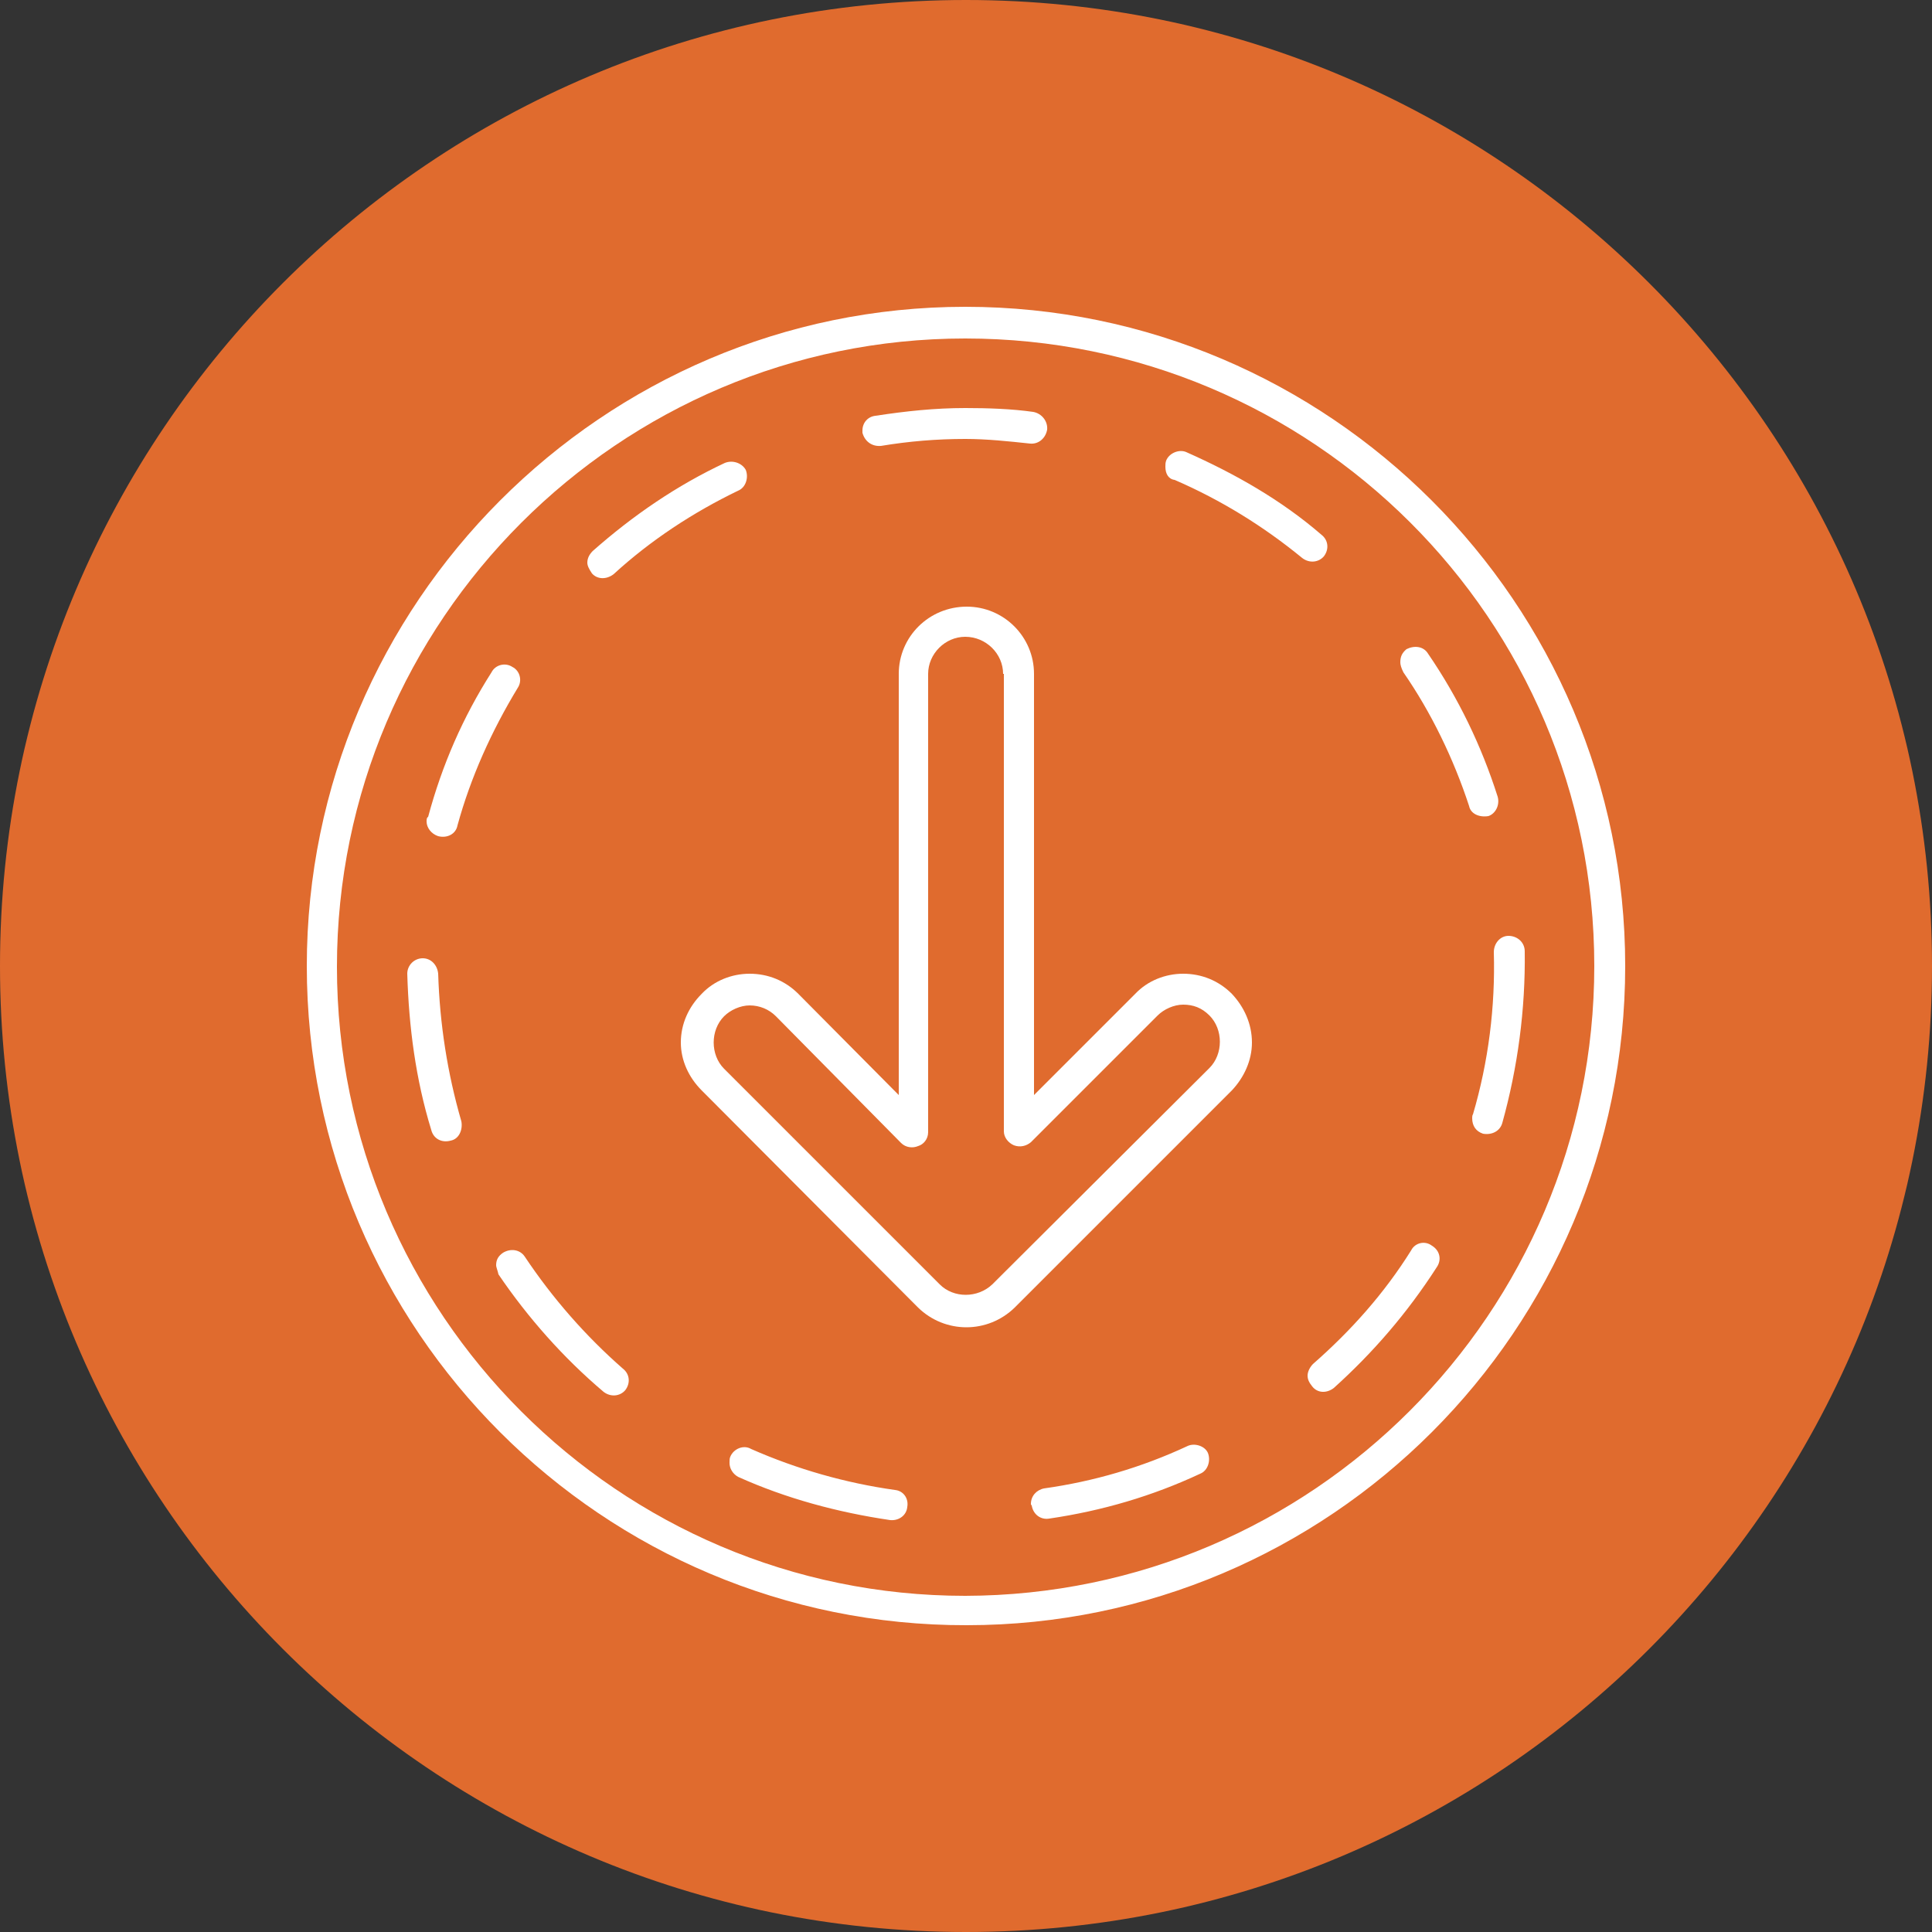
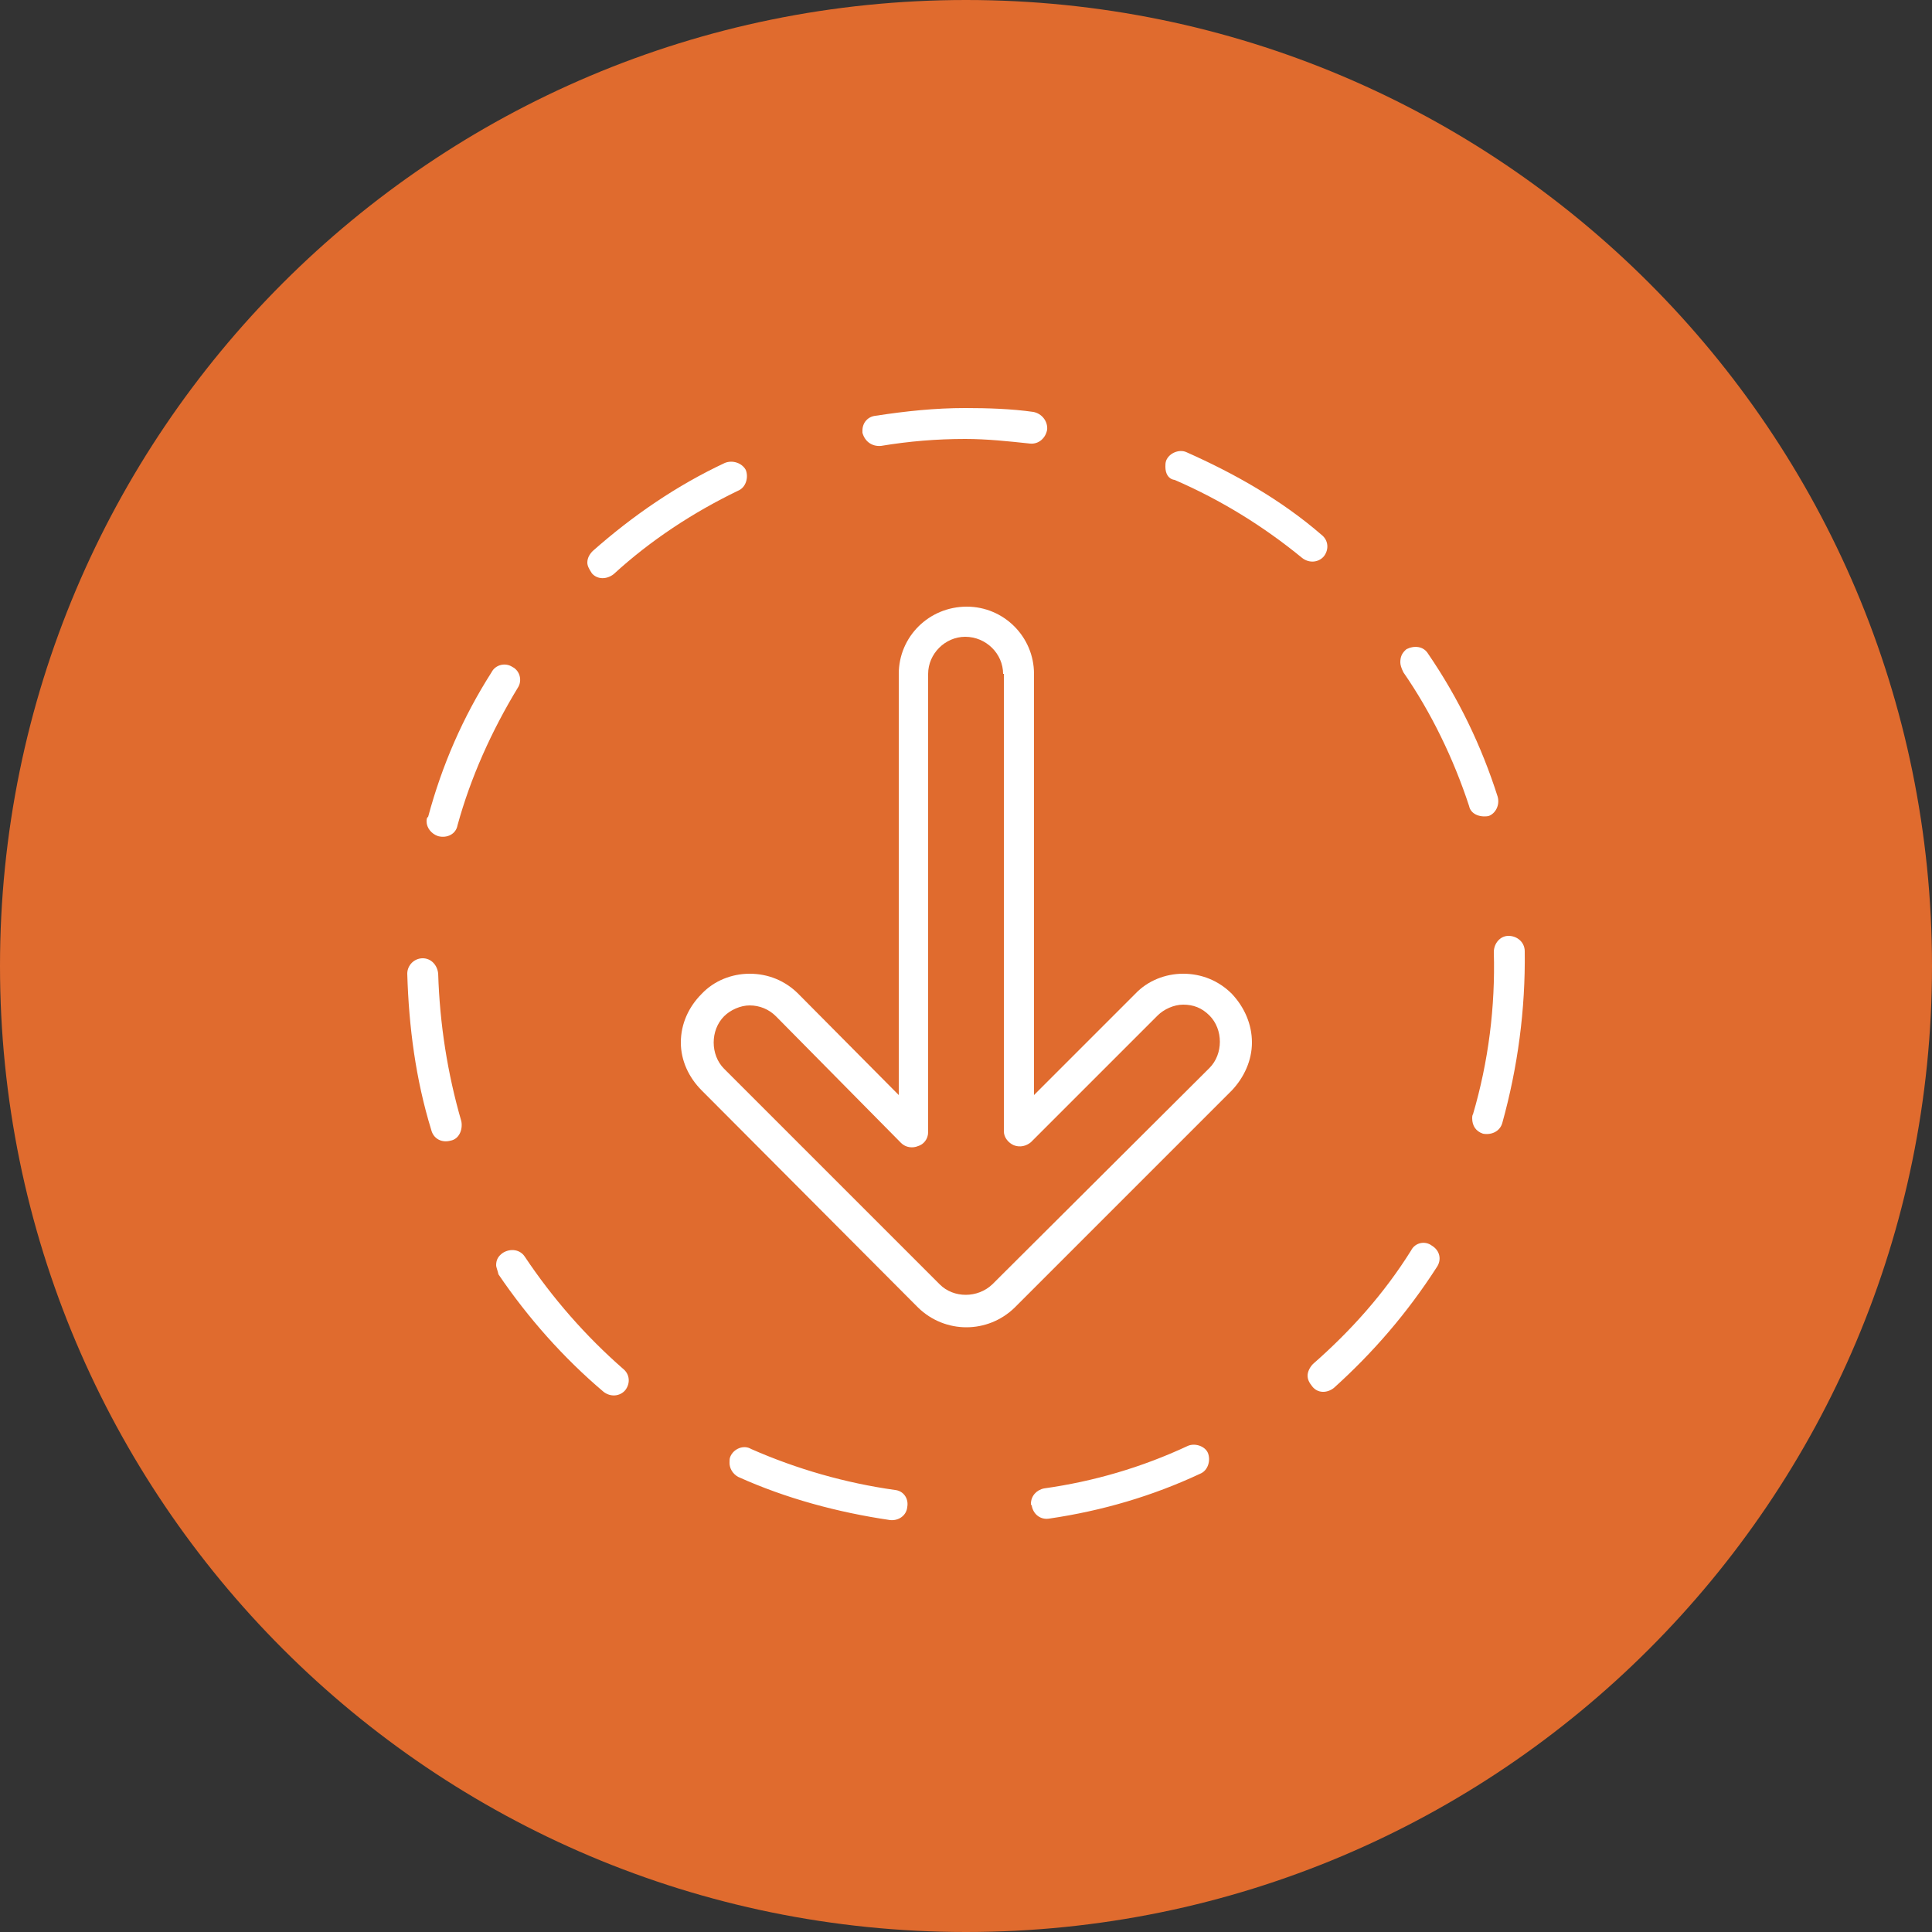
<svg xmlns="http://www.w3.org/2000/svg" width="80" height="80" viewBox="0 0 80 80" fill="none">
  <rect x="0" y="0" width="80" height="80" fill="#333333" stroke="none" />
  <path d="M40 80C62.091 80 80 62.091 80 40C80 17.909 62.091 0 40 0C17.909 0 0 17.909 0 40C0 62.091 17.909 80 40 80Z" fill="#E06B2E" />
  <path fill-rule="evenodd" clip-rule="evenodd" d="M28.192 43.168C28.192 42.4 28.512 41.696 29.056 41.152C29.568 40.608 30.304 40.32 31.04 40.32C31.808 40.32 32.512 40.608 33.056 41.152L37.216 45.344V27.904C37.216 26.368 38.464 25.12 40.032 25.12C41.568 25.12 42.816 26.368 42.816 27.904V45.344L47.008 41.152C47.52 40.608 48.256 40.32 48.992 40.32C49.76 40.32 50.464 40.608 51.008 41.152C51.52 41.696 51.84 42.4 51.84 43.168C51.84 43.904 51.52 44.608 51.008 45.152L42.016 54.144C40.896 55.232 39.136 55.232 38.016 54.144L29.056 45.152C28.512 44.608 28.192 43.904 28.192 43.168ZM41.536 27.904C41.536 27.072 40.832 26.368 39.968 26.368C39.136 26.368 38.432 27.072 38.432 27.904L38.432 46.88C38.432 47.168 38.24 47.392 38.016 47.456C37.792 47.552 37.504 47.52 37.312 47.328L32.128 42.08C31.84 41.792 31.456 41.632 31.04 41.632C30.656 41.632 30.24 41.824 29.984 42.08C29.408 42.656 29.408 43.68 29.984 44.256L38.912 53.184C39.488 53.76 40.48 53.76 41.088 53.184L50.08 44.224C50.656 43.648 50.656 42.624 50.08 42.048C49.76 41.728 49.408 41.6 48.992 41.6C48.608 41.6 48.192 41.792 47.936 42.048L42.688 47.296C42.496 47.456 42.24 47.52 41.984 47.424C41.76 47.328 41.568 47.104 41.568 46.848L41.568 27.904H41.536Z" fill="white" />
-   <path fill-rule="evenodd" clip-rule="evenodd" d="M12.704 40C12.704 24.992 24.96 12.704 39.968 12.704C55.04 12.704 67.296 24.992 67.296 40C67.296 55.072 55.04 67.296 40.032 67.296C24.96 67.328 12.704 55.072 12.704 40ZM66.016 40C66.016 25.632 54.336 14.016 39.968 14.016C25.632 14.016 13.952 25.696 13.952 40.032C13.952 54.4 25.632 66.08 39.968 66.08C54.336 66.048 66.016 54.368 66.016 40Z" fill="white" />
  <path fill-rule="evenodd" clip-rule="evenodd" d="M16.864 40.32C16.864 39.968 17.152 39.68 17.504 39.68C17.856 39.68 18.112 39.968 18.144 40.32C18.208 42.4 18.528 44.448 19.104 46.432C19.168 46.784 19.008 47.168 18.656 47.232C18.304 47.328 17.952 47.168 17.856 46.784C17.216 44.704 16.928 42.528 16.864 40.32ZM17.664 34.016C17.664 33.952 17.664 33.856 17.728 33.824C18.304 31.68 19.168 29.696 20.352 27.84C20.512 27.52 20.928 27.424 21.216 27.616C21.536 27.776 21.632 28.192 21.44 28.48C20.352 30.272 19.488 32.192 18.944 34.176C18.88 34.528 18.528 34.72 18.144 34.624C17.856 34.528 17.664 34.272 17.664 34.016ZM20.544 52.384C20.544 52.16 20.64 52 20.832 51.872C21.152 51.68 21.536 51.744 21.728 52.032C22.88 53.76 24.256 55.328 25.792 56.672C26.08 56.896 26.112 57.28 25.888 57.568C25.664 57.824 25.28 57.856 24.992 57.632C23.328 56.224 21.856 54.56 20.64 52.768C20.608 52.608 20.544 52.48 20.544 52.384ZM24.32 23.296C24.32 23.104 24.416 22.944 24.544 22.816C26.208 21.344 28.032 20.096 30.016 19.168C30.336 19.04 30.72 19.168 30.88 19.456C31.008 19.776 30.88 20.192 30.56 20.32C28.704 21.216 26.944 22.368 25.408 23.776C25.12 24 24.736 24 24.512 23.744C24.384 23.552 24.32 23.424 24.32 23.296ZM30.208 60.576C30.208 60.48 30.208 60.384 30.24 60.32C30.368 60 30.784 59.808 31.104 60C32.992 60.832 35.008 61.408 37.056 61.696C37.408 61.728 37.632 62.048 37.568 62.4C37.536 62.752 37.216 62.976 36.864 62.944C34.688 62.624 32.544 62.048 30.56 61.152C30.336 61.024 30.208 60.8 30.208 60.576ZM35.712 17.824C35.712 17.504 35.936 17.248 36.256 17.216C37.504 17.024 38.72 16.896 39.968 16.896C40.896 16.896 41.888 16.928 42.784 17.056C43.136 17.12 43.392 17.44 43.36 17.792C43.296 18.144 43.008 18.4 42.656 18.368C41.76 18.272 40.864 18.176 39.968 18.176C38.784 18.176 37.632 18.272 36.48 18.464C36.096 18.496 35.808 18.272 35.712 17.92C35.712 17.856 35.712 17.856 35.712 17.824ZM42.688 62.272C42.688 61.952 42.912 61.696 43.232 61.632C45.28 61.344 47.264 60.768 49.184 59.872C49.472 59.744 49.888 59.872 50.016 60.16C50.144 60.48 50.016 60.896 49.696 61.024C47.712 61.952 45.632 62.56 43.456 62.88C43.104 62.944 42.784 62.72 42.72 62.336C42.688 62.304 42.688 62.304 42.688 62.272ZM48.256 19.328C48.256 19.232 48.256 19.168 48.288 19.072C48.416 18.752 48.832 18.592 49.12 18.72C51.136 19.616 53.056 20.704 54.72 22.144C55.008 22.368 55.04 22.752 54.816 23.04C54.592 23.296 54.208 23.328 53.92 23.104C52.32 21.792 50.56 20.704 48.64 19.872C48.384 19.84 48.256 19.616 48.256 19.328ZM54.144 56.96C54.144 56.8 54.24 56.608 54.368 56.48C55.936 55.104 57.312 53.568 58.432 51.776C58.592 51.456 59.008 51.36 59.296 51.584C59.616 51.776 59.712 52.16 59.488 52.48C58.272 54.368 56.864 56 55.232 57.472C54.944 57.696 54.56 57.696 54.336 57.408C54.208 57.248 54.144 57.12 54.144 56.96ZM57.984 27.424C57.984 27.2 58.048 27.04 58.24 26.88C58.56 26.72 58.944 26.752 59.136 27.072C60.384 28.896 61.344 30.88 62.016 32.992C62.112 33.344 61.92 33.696 61.632 33.792C61.248 33.856 60.896 33.696 60.832 33.376C60.192 31.424 59.264 29.504 58.112 27.84C58.016 27.648 57.984 27.52 57.984 27.424ZM60.96 46.304C60.96 46.272 60.96 46.176 60.992 46.144C61.632 43.968 61.92 41.696 61.856 39.424C61.856 39.072 62.112 38.752 62.464 38.752C62.816 38.752 63.136 39.008 63.136 39.392C63.168 41.792 62.848 44.192 62.208 46.496C62.112 46.848 61.76 47.008 61.408 46.944C61.12 46.848 60.96 46.624 60.96 46.304Z" fill="white" />
</svg>